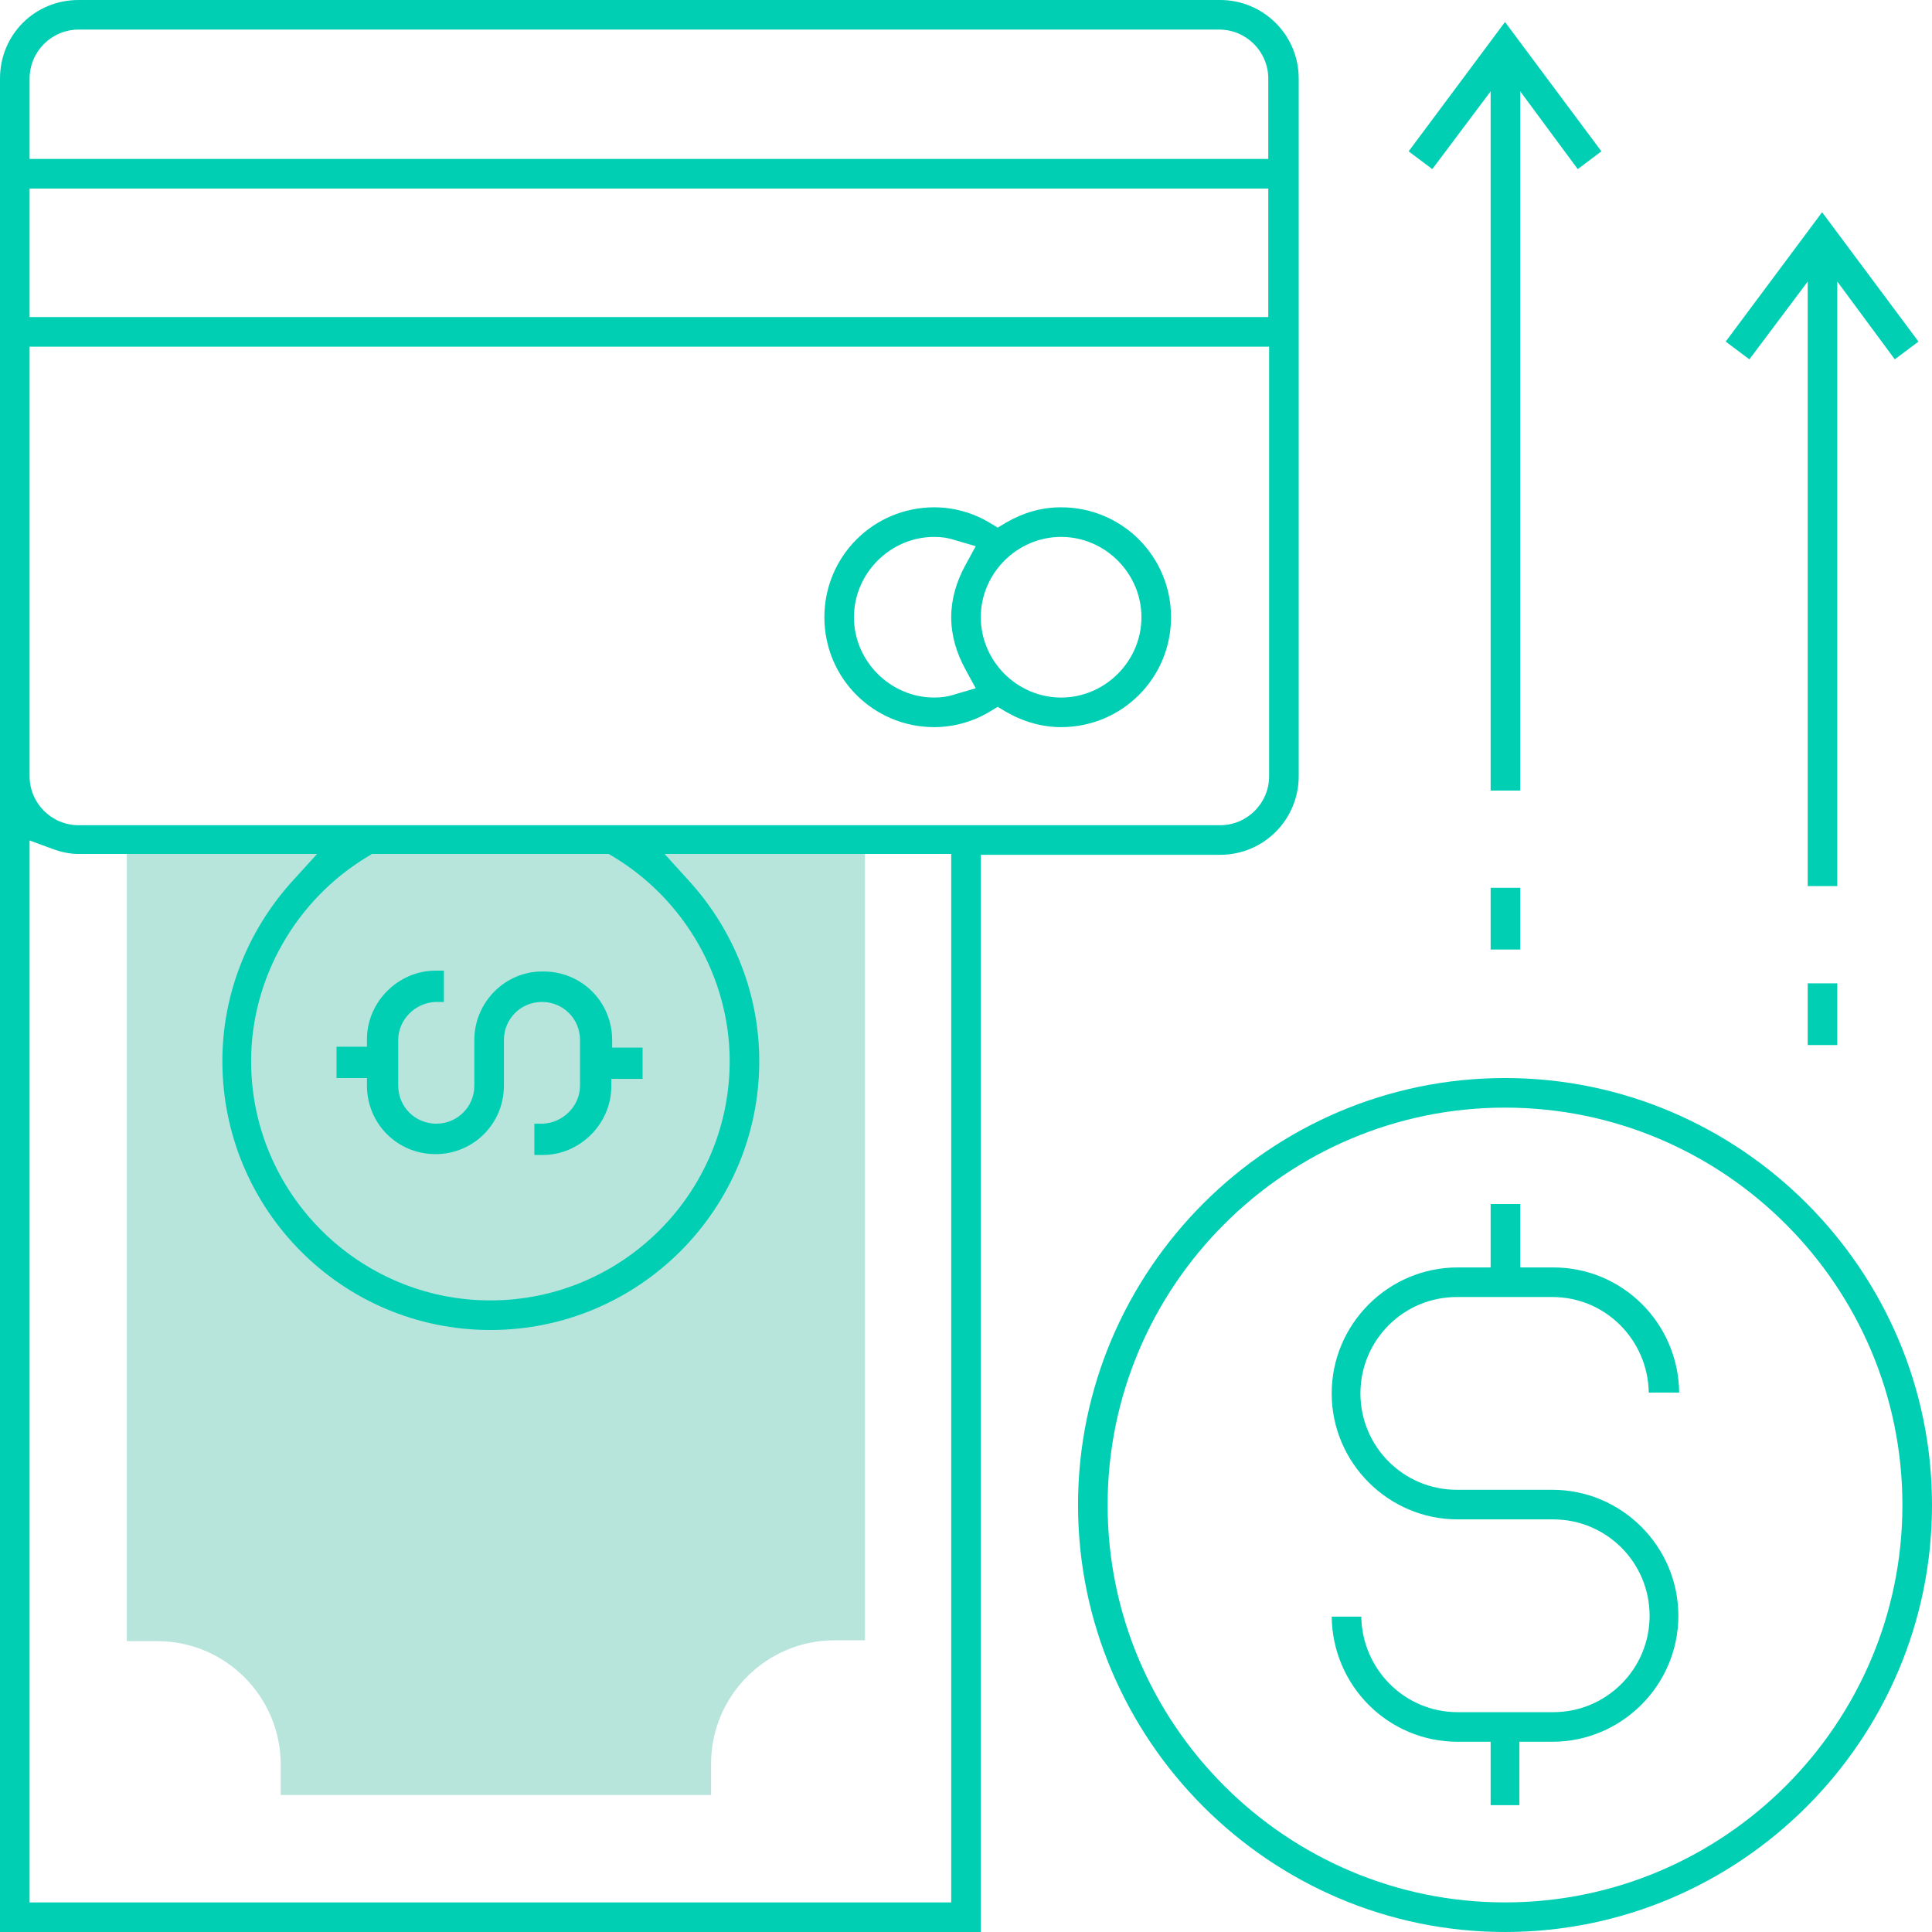
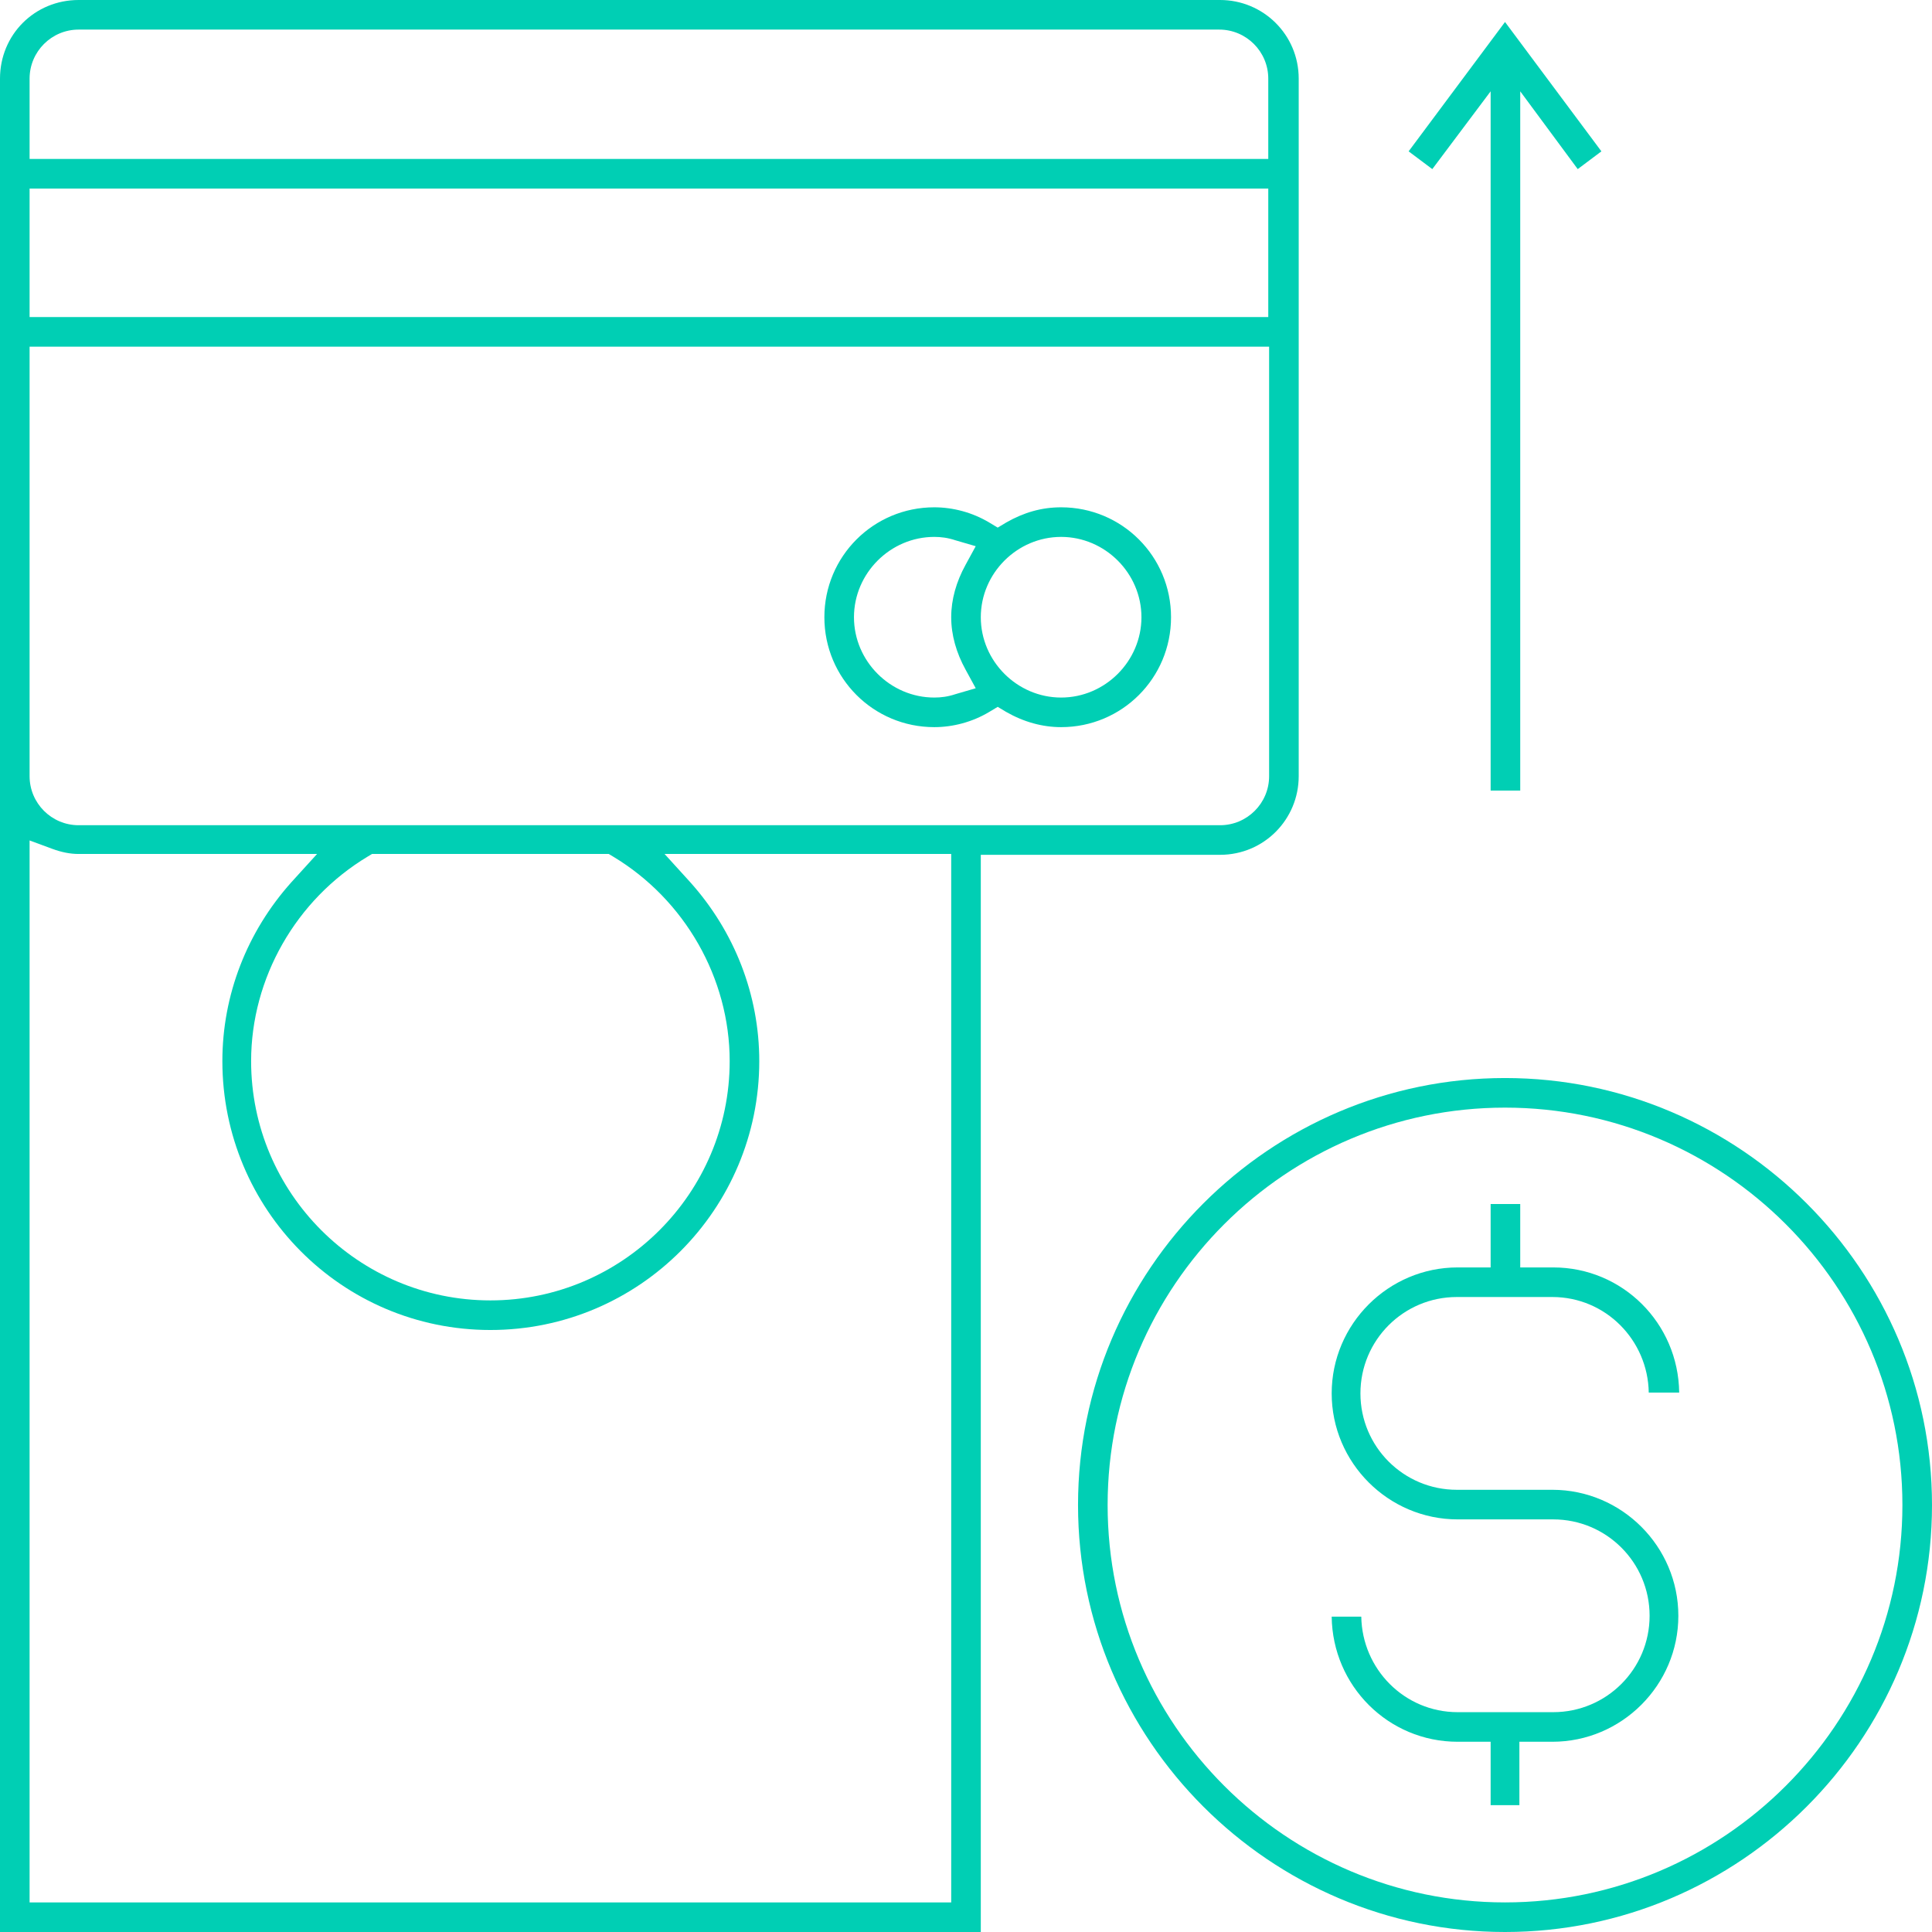
<svg xmlns="http://www.w3.org/2000/svg" version="1.1" id="Layer_1" x="0px" y="0px" viewBox="0 0 228.5 228.5" style="enable-background:new 0 0 228.5 228.5;" xml:space="preserve">
  <style type="text/css">
	.st0{fill:#B7E5DC;}
	.st1{fill:#00CFB4;}
</style>
  <g>
-     <path class="st0" d="M84.1,212.3H33.2v-3.6c0-8-6.5-14.6-14.6-14.6H15V98.8h87.3V194h-3.6c-8,0-14.6,6.5-14.6,14.6   C84.1,208.6,84.1,212.3,84.1,212.3z" />
    <path class="st1" d="M0,228.5V9.3C0,4.1,4.1,0,9.3,0h135c5.1,0,9.3,4.1,9.3,9.3v82.5c0,5.1-4.1,9.3-9.3,9.3H116v127.5H0V228.5z    M3.5,225h109V101H78.6l3,3.3c5.3,5.9,8.2,13.4,8.2,21.2c0,17.5-14.2,31.8-31.8,31.8S26.3,143,26.3,125.5c0-7.8,2.9-15.3,8.2-21.2   l3-3.3H9.3c-1,0-2-0.2-3.1-0.6l-2.7-1C3.5,99.4,3.5,225,3.5,225z M43.5,101.3c-8.5,5.1-13.8,14.4-13.8,24.2   c0,15.6,12.7,28.3,28.3,28.3s28.3-12.7,28.3-28.3c0-9.8-5.3-19.1-13.8-24.2L72,101H44L43.5,101.3z M3.5,91.8c0,3.2,2.6,5.8,5.8,5.8   h135c3.2,0,5.8-2.6,5.8-5.8V41H3.5V91.8z M3.5,37.5H150V22.3H3.5V37.5z M9.3,3.5c-3.2,0-5.8,2.6-5.8,5.8v9.5H150V9.3   c0-3.2-2.6-5.8-5.8-5.8H9.3z" />
    <path class="st1" d="M125.5,86c-2.2,0-4.4-0.6-6.5-1.8l-1-0.6l-1,0.6c-2,1.2-4.3,1.8-6.5,1.8c-7.2,0-13-5.8-13-13s5.8-13,13-13   c2.2,0,4.5,0.6,6.5,1.8l1,0.6l1-0.6c2.1-1.2,4.2-1.8,6.5-1.8c7.2,0,13,5.8,13,13S132.7,86,125.5,86z M125.5,63.5   c-5.2,0-9.5,4.3-9.5,9.5s4.3,9.5,9.5,9.5s9.5-4.3,9.5-9.5S130.7,63.5,125.5,63.5z M110.5,63.5c-5.2,0-9.5,4.3-9.5,9.5   s4.3,9.5,9.5,9.5c0.8,0,1.6-0.1,2.5-0.4l2.4-0.7l-1.2-2.2c-1.1-2-1.7-4.1-1.7-6.2s0.6-4.2,1.7-6.2l1.2-2.2l-2.4-0.7   C112.1,63.6,111.3,63.5,110.5,63.5z" />
    <path class="st1" d="M178,228.5c-27.8,0-50.5-22.7-50.5-50.5s22.7-50.5,50.5-50.5s50.5,22.7,50.5,50.5S205.8,228.5,178,228.5z    M178,131c-25.9,0-47,21.1-47,47s21.1,47,47,47s47-21.1,47-47S203.9,131,178,131z" />
    <path class="st1" d="M176.3,213.5V206h-3.9c-8.2,0-14.8-6.6-14.9-14.8h3.5c0.1,6.2,5.1,11.3,11.4,11.3h11.3   c6.3,0,11.4-5.1,11.4-11.4s-5.1-11.4-11.4-11.4h-11.3c-8.2,0-14.9-6.7-14.9-14.9s6.7-14.9,14.9-14.9h3.9v-7.5h3.5v7.5h3.9   c8.2,0,14.8,6.6,14.9,14.8H195c-0.1-6.2-5.1-11.3-11.4-11.3h-11.3c-6.3,0-11.4,5.1-11.4,11.4s5.1,11.4,11.4,11.4h11.3   c8.2,0,14.9,6.7,14.9,14.9s-6.7,14.9-14.9,14.9h-3.9v7.5H176.3z" />
-     <path class="st1" d="M56.1,123v5.4c0,2.5-2,4.5-4.5,4.5s-4.5-2-4.5-4.5V123c0-2.4,2-4.4,4.4-4.5h1v-3.7h-1c-4.4,0-8.1,3.7-8.1,8.1   v0.9h-3.6v3.7h3.6v0.9c0,4.5,3.6,8.1,8.1,8.1s8.1-3.6,8.1-8.1V123c0-2.5,2-4.5,4.5-4.5s4.5,2,4.5,4.5v5.4c0,2.4-2,4.4-4.4,4.5h-1   v3.7h1c4.4,0,8.1-3.7,8.1-8.1v-0.9H76v-3.7h-3.6V123c0-4.5-3.6-8.1-8.1-8.1C59.8,114.8,56.1,118.5,56.1,123z" />
    <polygon class="st1" points="176.3,93.5 176.3,10.8 169.4,20 166.6,17.9 178,2.6 189.4,17.9 186.6,20 179.8,10.8 179.8,93.5  " />
-     <rect x="176.3" y="105" class="st1" width="3.5" height="7.3" />
-     <polygon class="st1" points="213.8,104.8 213.8,33.3 206.9,42.5 204.1,40.4 215.5,25.1 226.9,40.4 224.1,42.5 217.3,33.3    217.3,104.8  " />
-     <rect x="213.8" y="116.3" class="st1" width="3.5" height="7.3" />
  </g>
</svg>